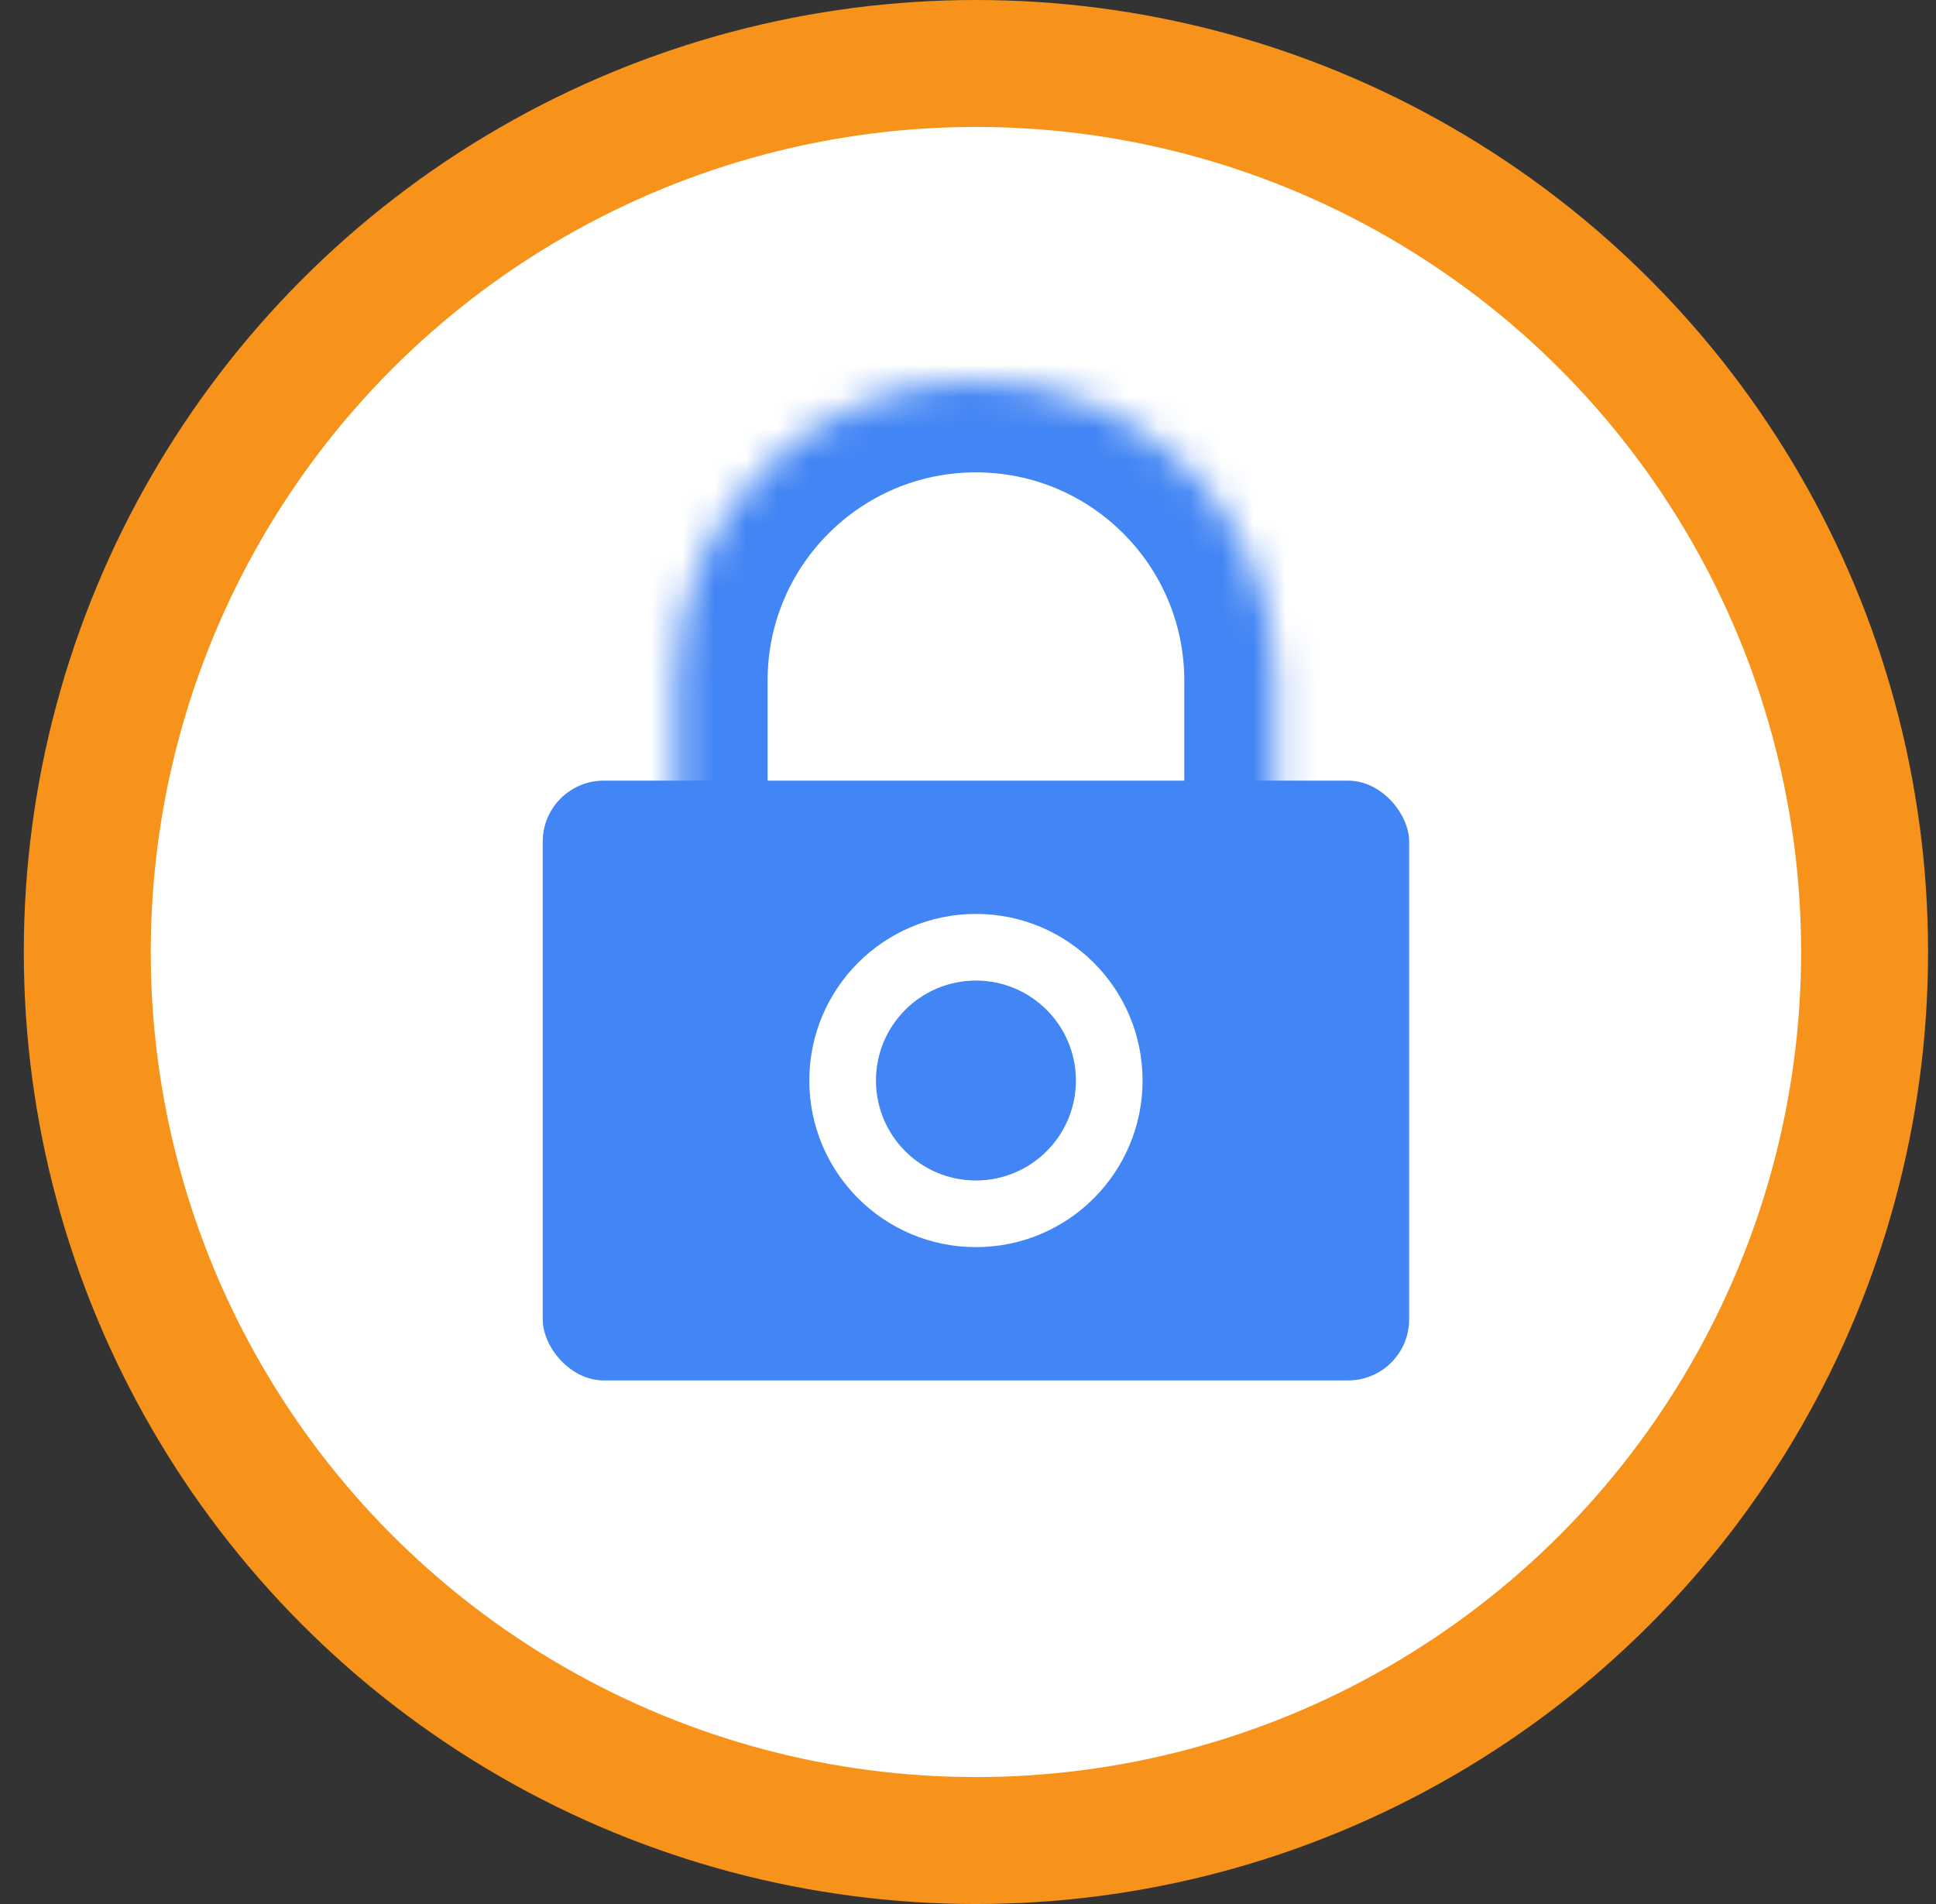
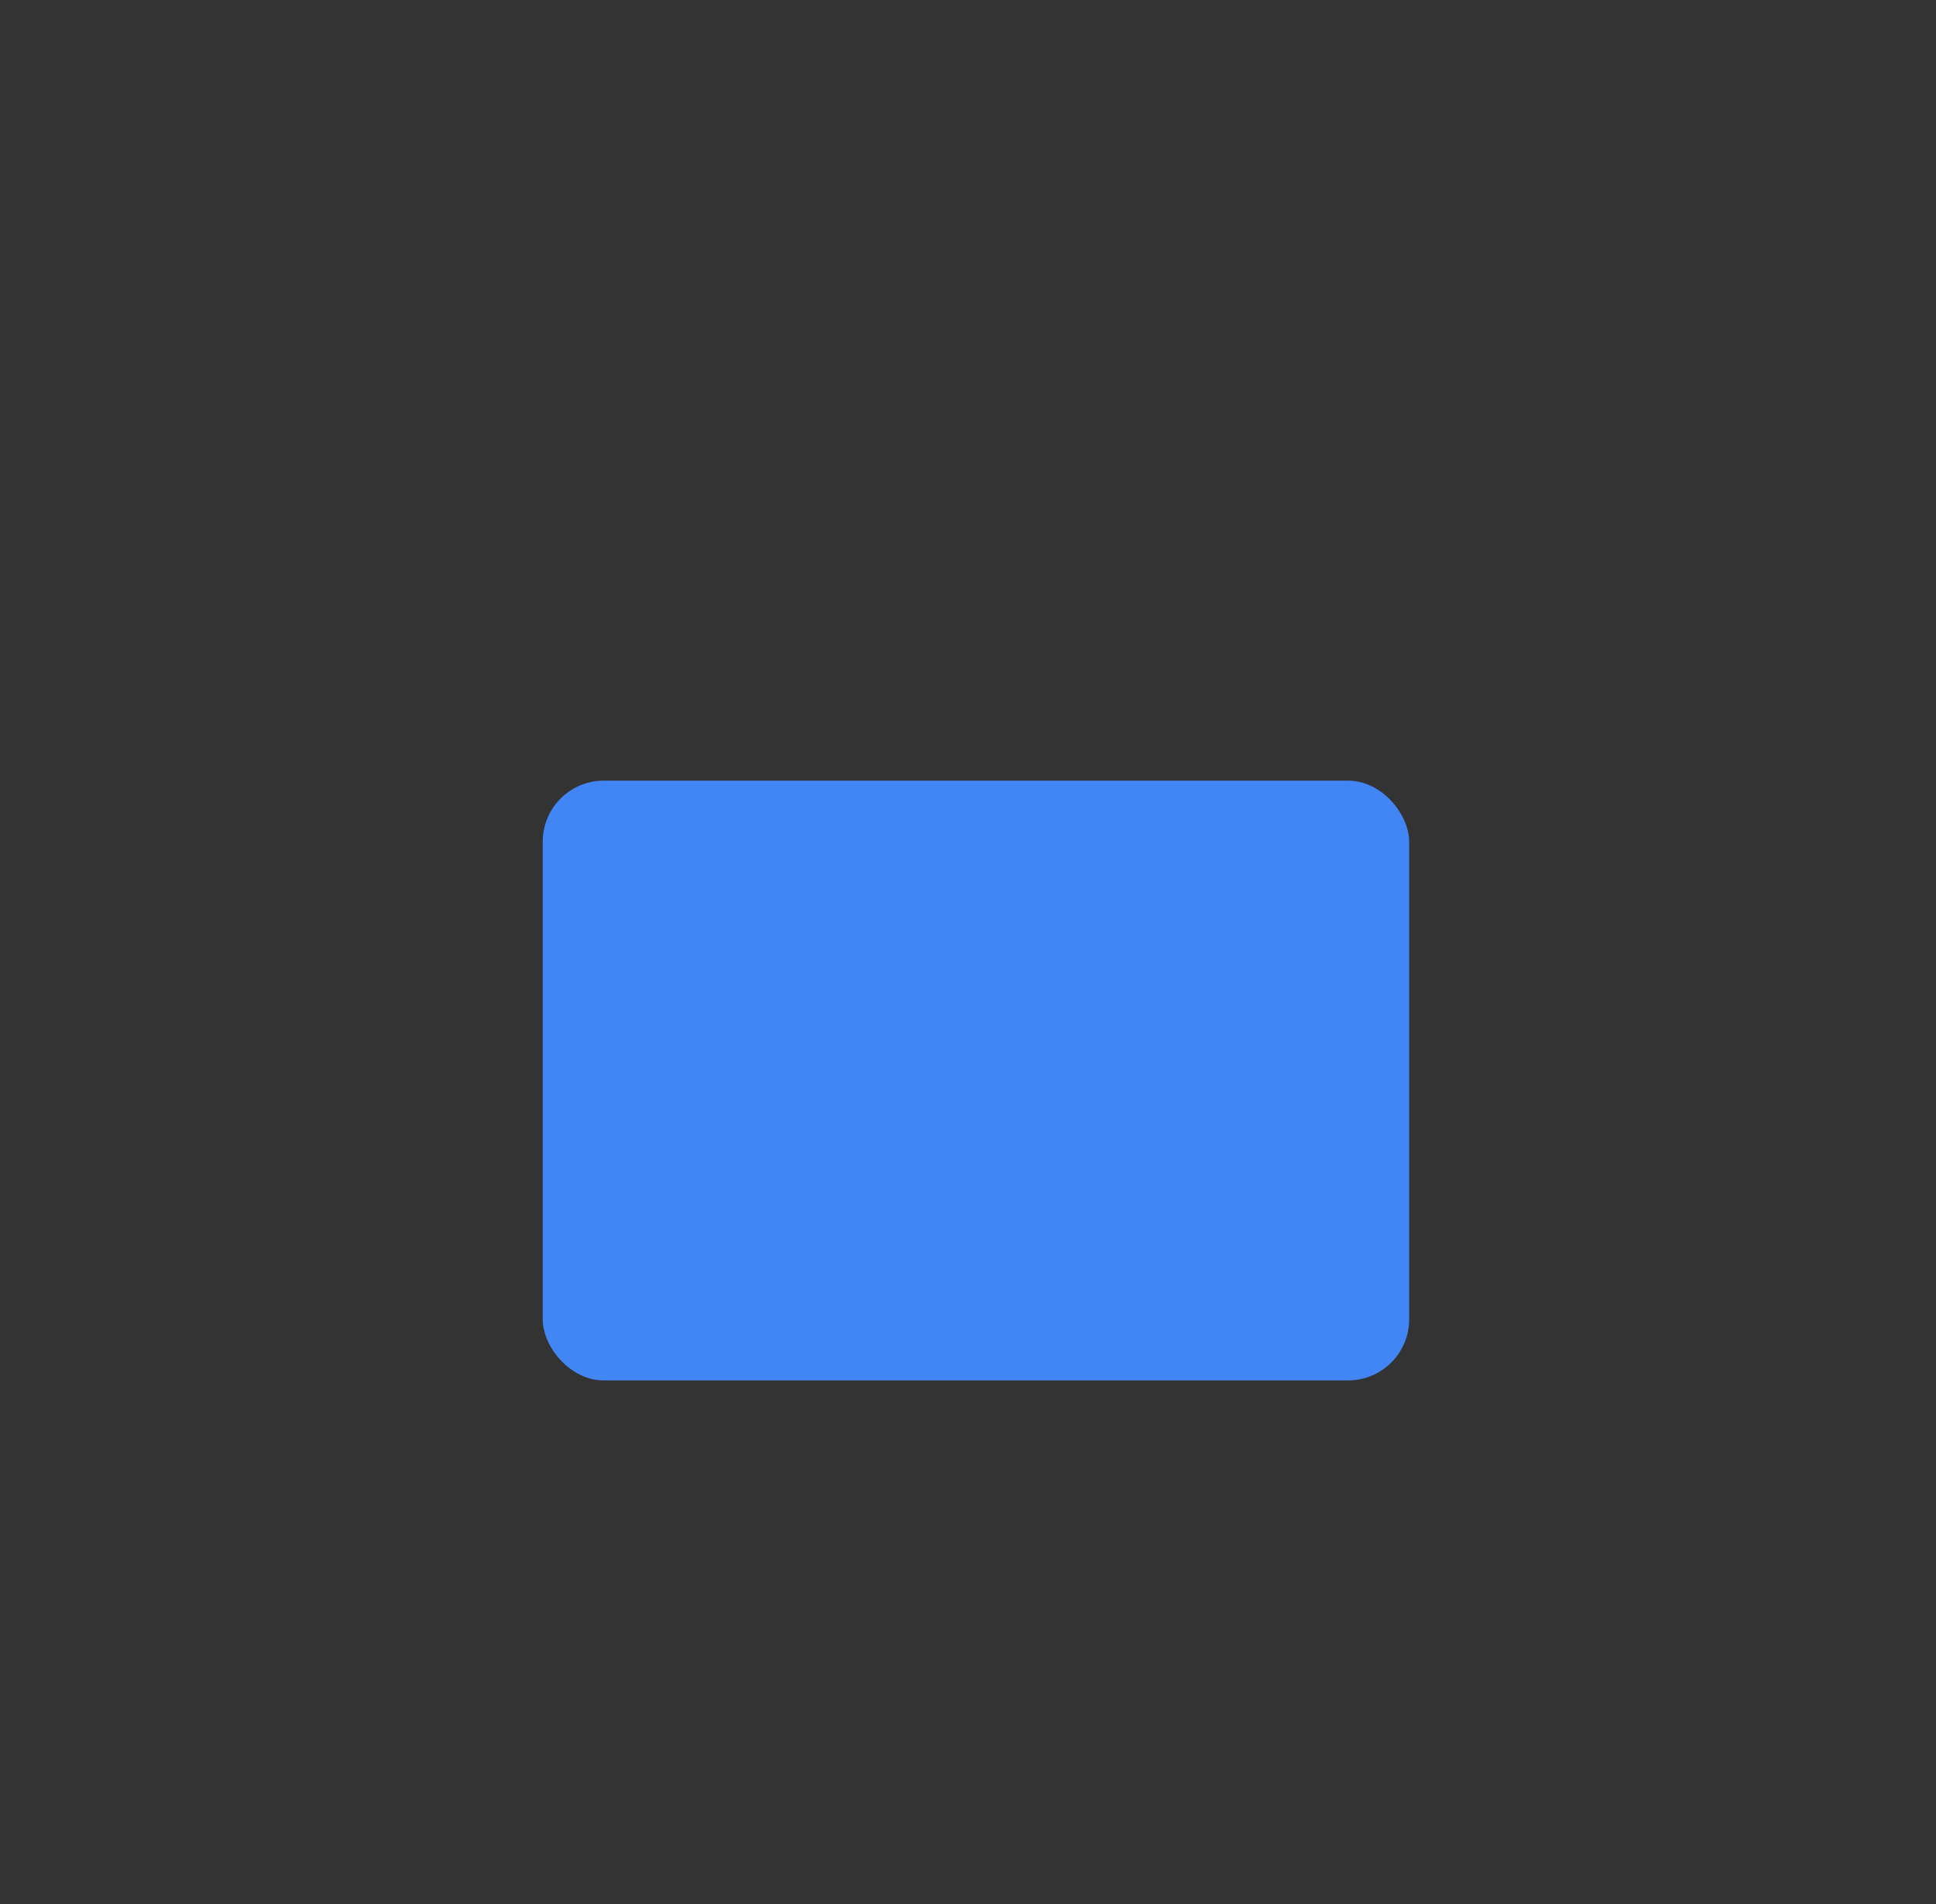
<svg xmlns="http://www.w3.org/2000/svg" width="61" height="60" viewBox="0 0 61 60" fill="none">
  <rect x="0" y="0" width="61" height="60" fill="#333333" stroke="none" />
-   <circle cx="30.75" cy="30" r="28" fill="white" stroke="#F7931A" stroke-width="4" />
  <rect x="17.1" y="24.6" width="27.3" height="18.9" rx="1.923" fill="#4285F4" />
  <mask id="path-3-inside-1_360_21718" fill="white">
    <path d="M21.3 21.45C21.3 16.231 25.531 12 30.75 12C35.969 12 40.2 16.231 40.2 21.45V28.471C40.2 28.652 40.052 28.8 39.87 28.8H21.629C21.447 28.8 21.3 28.652 21.3 28.471V21.45Z" />
  </mask>
-   <path d="M21.3 21.45C21.3 16.231 25.531 12 30.75 12C35.969 12 40.2 16.231 40.2 21.45V28.471C40.2 28.652 40.052 28.8 39.87 28.8H21.629C21.447 28.8 21.3 28.652 21.3 28.471V21.45Z" stroke="#4285F4" stroke-width="5.771" mask="url(#path-3-inside-1_360_21718)" />
-   <circle cx="30.75" cy="34.05" r="5.25" fill="white" />
  <ellipse cx="30.75" cy="34.05" rx="3.15" ry="3.15" fill="#4285F4" />
</svg>